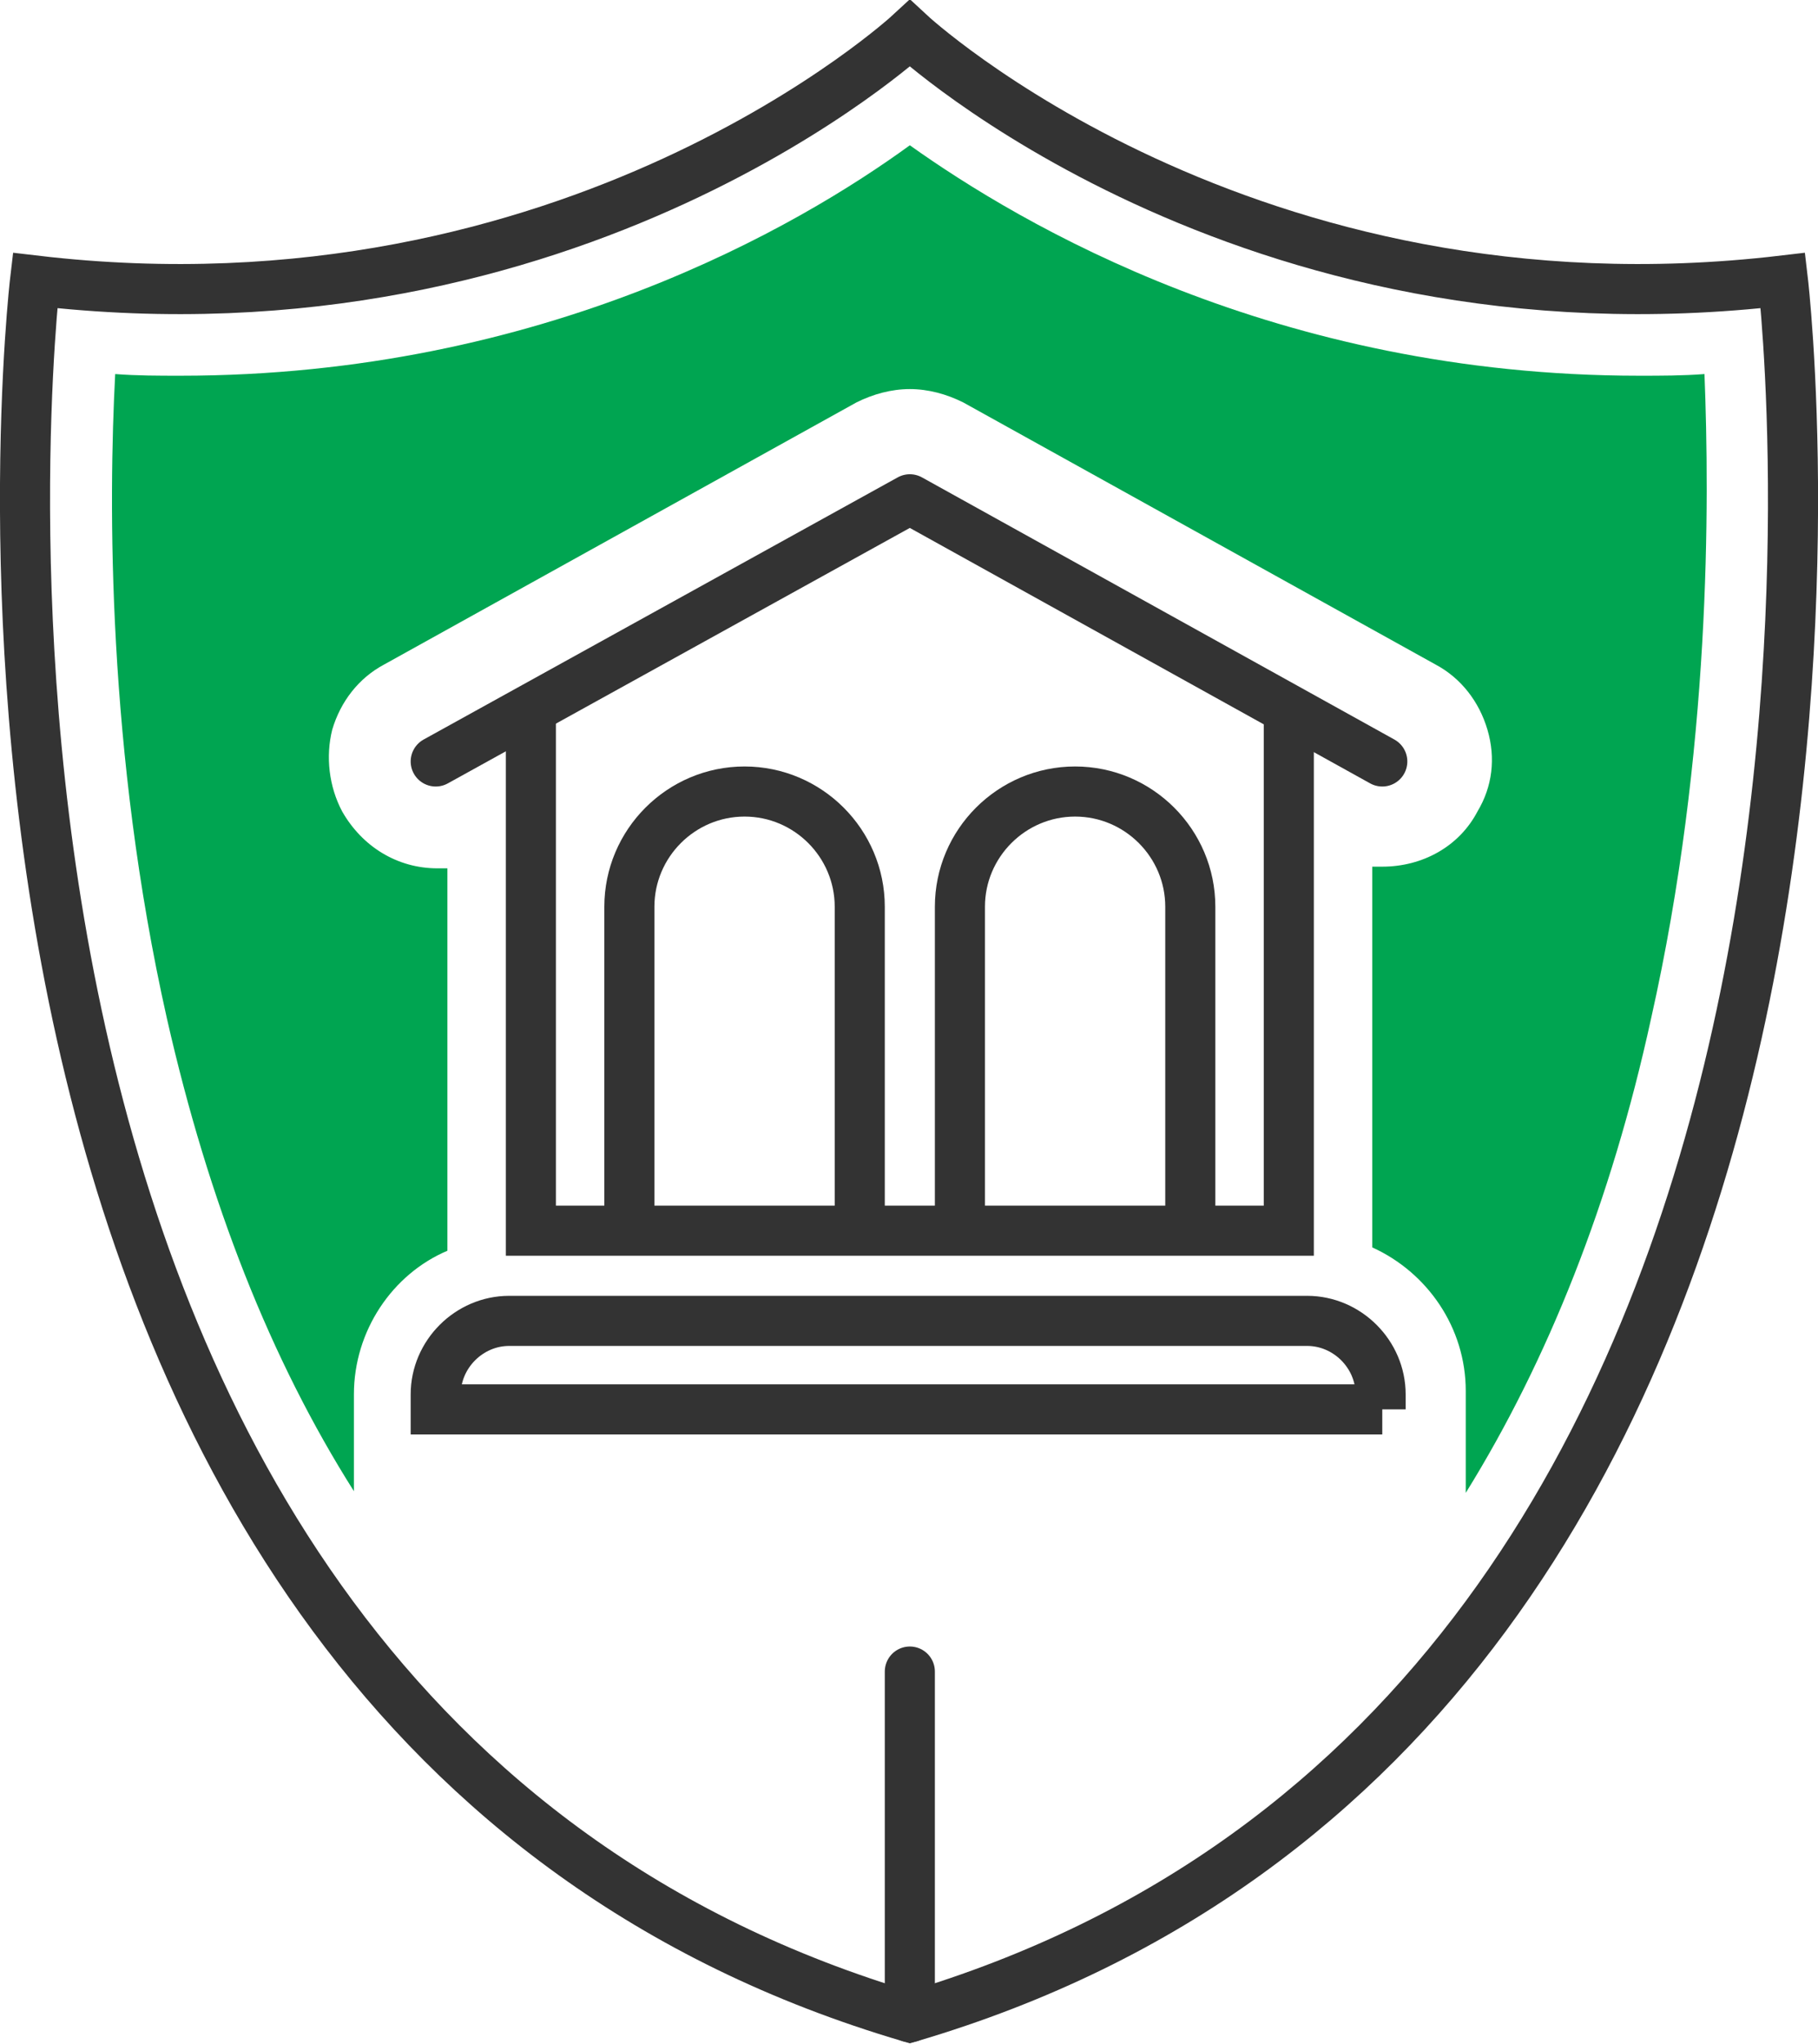
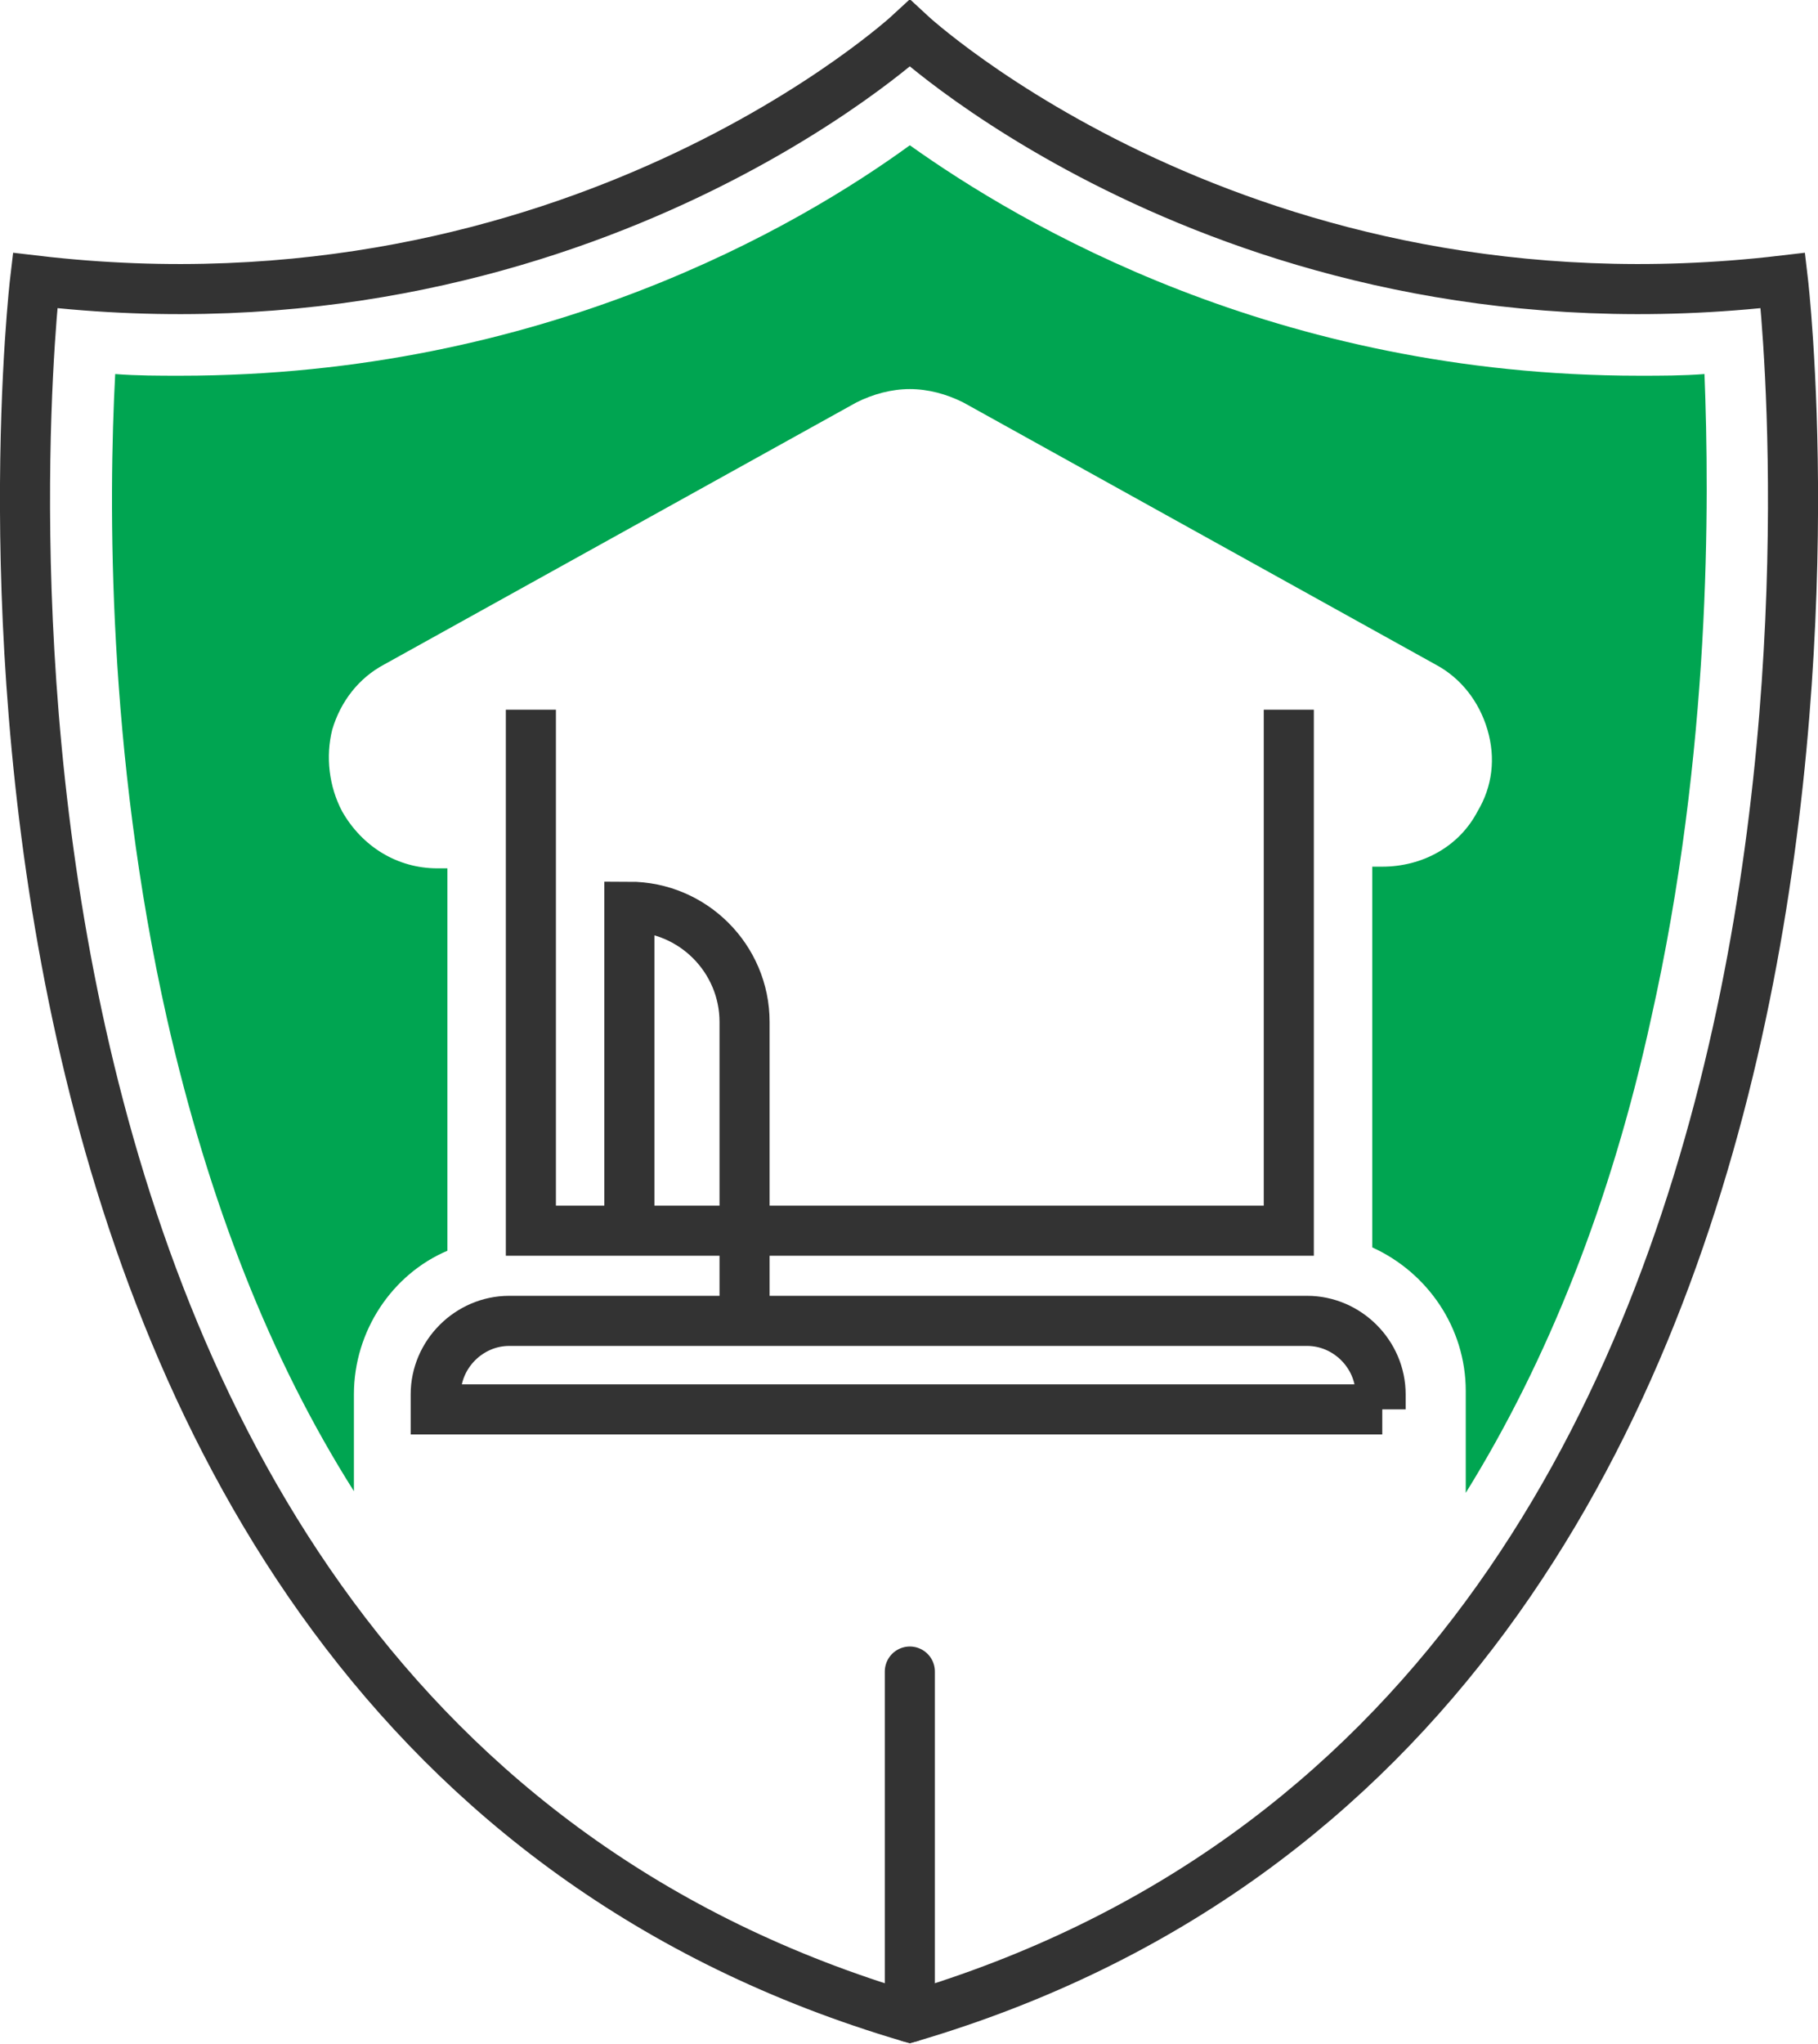
<svg xmlns="http://www.w3.org/2000/svg" version="1.1" id="Icon_Set" x="0px" y="0px" viewBox="0 0 108.9 122.4" style="enable-background:new 0 0 108.9 122.4;" xml:space="preserve">
  <style type="text/css">
	.st0{fill:none;stroke:#333333;stroke-width:3;stroke-linecap:round;stroke-miterlimit:10;}
	.st1{fill:none;stroke:#333333;stroke-width:3;stroke-linecap:round;stroke-linejoin:round;stroke-miterlimit:10;}
	.st2{fill:none;stroke:#333333;stroke-width:3;stroke-miterlimit:10;}
	.st3{fill:#00A551;}
</style>
  <g>
    <path class="st0" d="M106.8,16.8C74.5,20.6,54.5,2,54.5,2S34.4,20.6,2.1,16.8c0,0-10.1,85.6,52.4,104   C116.9,102.4,106.8,16.8,106.8,16.8z" />
    <line class="st0" x1="54.5" y1="120.8" x2="54.5" y2="100.1" />
    <g>
-       <polyline class="st1" points="82.8,45.6 54.5,29.9 26.1,45.6   " />
      <g>
        <polyline class="st2" points="31.8,42.5 31.8,73.7 77.2,73.7 77.2,42.5    " />
-         <path class="st2" d="M37.7,73.7V54.3c0-3.8,3.1-6.9,6.9-6.9l0,0c3.8,0,6.9,3.1,6.9,6.9v19.3" />
+         <path class="st2" d="M37.7,73.7V54.3l0,0c3.8,0,6.9,3.1,6.9,6.9v19.3" />
      </g>
      <g>
-         <path class="st2" d="M71.3,73.7V54.3c0-3.8-3.1-6.9-6.9-6.9l0,0c-3.8,0-6.9,3.1-6.9,6.9v19.3" />
-       </g>
+         </g>
      <path class="st2" d="M82.8,84.4H26.1v-0.9c0-2.4,2-4.4,4.4-4.4h47.8c2.4,0,4.4,2,4.4,4.4V84.4z" />
    </g>
    <path class="st3" d="M102.1,22.4c-1.3,0.1-2.6,0.1-3.9,0.1c-21.8,0-37.1-9.1-43.7-13.8c-6.6,4.8-21.9,13.8-43.7,13.8c0,0,0,0,0,0   c-1.3,0-2.6,0-3.9-0.1C6.5,30,6.4,45,10,61c2.5,11,6.2,20.4,11.2,28.3v0V88v-4.5c0-3.8,2.3-7.2,5.6-8.6V52c-0.2,0-0.4,0-0.6,0   c-2.4,0-4.5-1.3-5.7-3.4c-0.8-1.5-1-3.3-0.6-4.9c0.5-1.7,1.6-3.1,3.1-3.9l28.3-15.7c1-0.5,2.1-0.8,3.2-0.8c1.1,0,2.2,0.3,3.2,0.8   l28.3,15.7c1.5,0.8,2.6,2.2,3.1,3.9c0.5,1.7,0.3,3.4-0.6,4.9c-1.1,2.1-3.3,3.3-5.7,3.3c-0.2,0-0.4,0-0.6,0v22.8   c3.3,1.5,5.6,4.8,5.6,8.6V88v1.4v0C92.7,81.5,96.5,72,98.9,61C102.5,45,102.4,30,102.1,22.4z" />
  </g>
</svg>